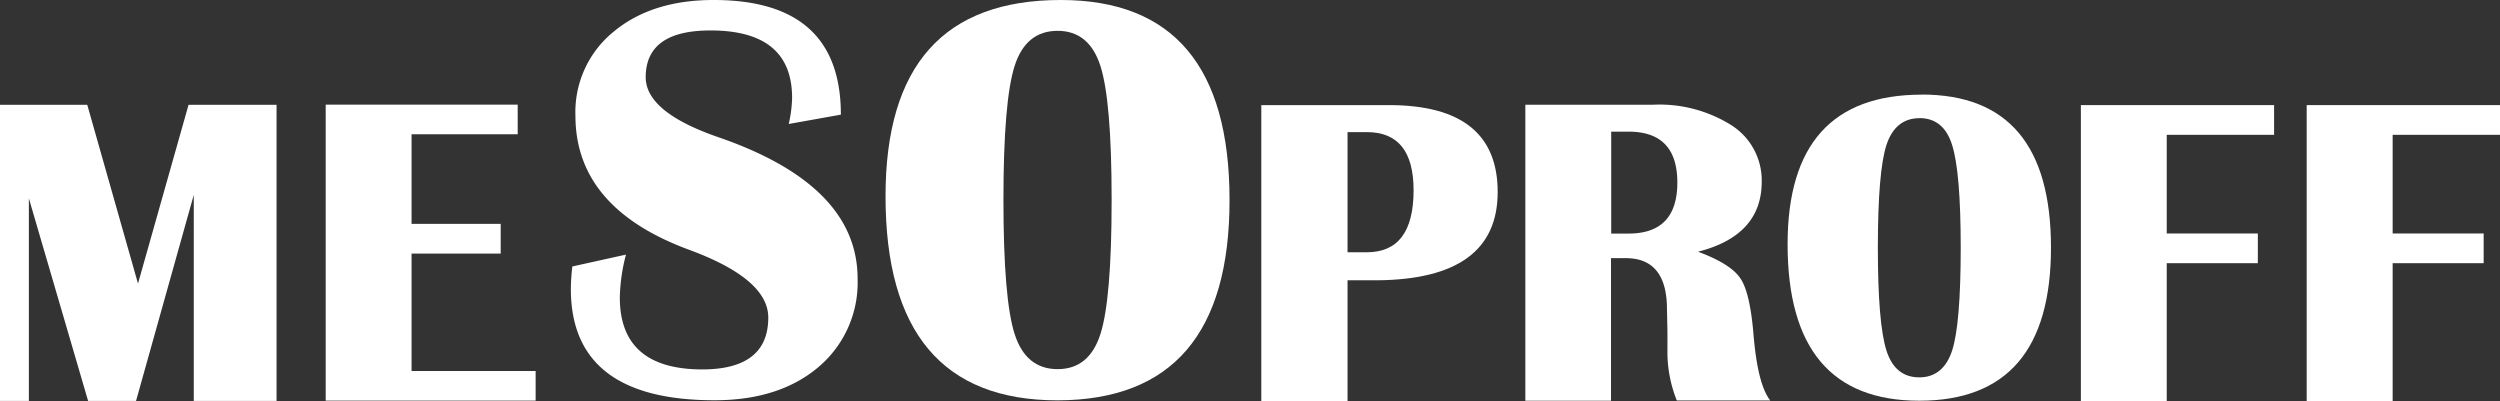
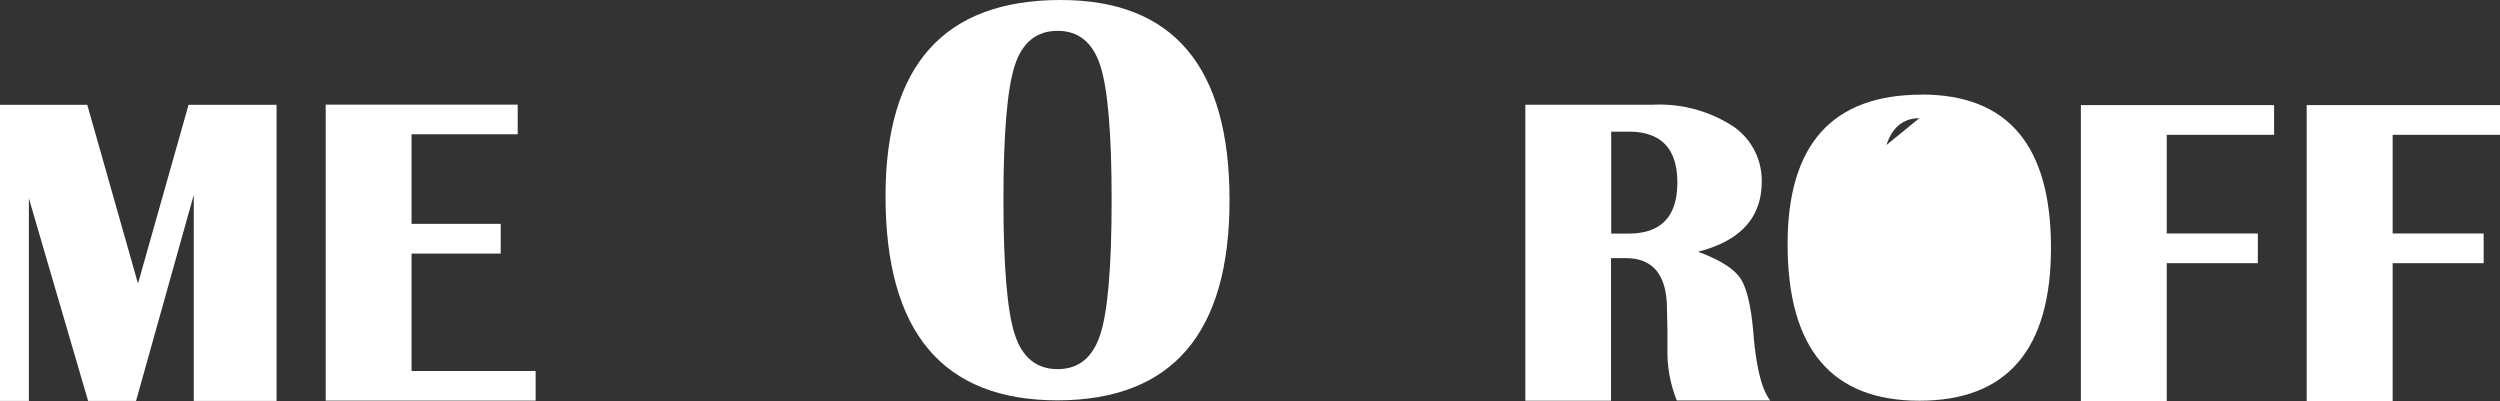
<svg xmlns="http://www.w3.org/2000/svg" viewBox="0 0 267.58 42.94">
  <rect x="0" y="0" width="267.58" height="42.94" fill="#333333" stroke="none" />
  <defs>
    <style>.cls-1{fill:#fff;fill-rule:evenodd;}</style>
  </defs>
  <g id="Layer_2" data-name="Layer 2">
    <g id="Layer_4" data-name="Layer 4">
      <polygon class="cls-1" points="29.6 11.22 29.6 42.91 20.74 42.91 20.74 20.86 14.56 42.91 9.43 42.91 3.09 21.23 3.09 42.91 0 42.91 0 11.22 9.34 11.22 14.77 30.35 20.18 11.22 29.6 11.22" />
      <polygon class="cls-1" points="55.41 11.2 55.41 14.37 44.05 14.37 44.05 23.96 53.59 23.96 53.59 27.14 44.05 27.14 44.05 39.71 57.33 39.71 57.33 42.88 34.86 42.88 34.86 11.2 55.41 11.2" />
-       <path class="cls-1" d="M90,12.27l-5.58,1a13.72,13.72,0,0,0,.36-2.79q0-7.23-8.75-7.22-6.91,0-6.92,5,0,3.73,7.73,6.41Q91.79,19.8,91.79,29.83a11.83,11.83,0,0,1-4.18,9.45c-2.8,2.37-6.5,3.56-11.14,3.56q-15.37,0-15.37-11.92a21.44,21.44,0,0,1,.16-2.4L67,27.25a19.3,19.3,0,0,0-.66,4.59q0,7.69,8.82,7.7c4.71,0,7.07-1.86,7.07-5.55q0-4.13-8.46-7.25Q61.6,22.26,61.59,12.4a11.07,11.07,0,0,1,4.08-9Q69.75,0,76.39,0,90,0,90,12.27" />
      <path class="cls-1" d="M113.53,0q18.06,0,18.07,21.4T113.2,42.85Q94.78,42.85,94.78,21,94.78,0,113.53,0m-.33,3.3q-3.4,0-4.6,3.75t-1.2,14.35q0,10.62,1.2,14.36c.8,2.49,2.33,3.75,4.6,3.75s3.78-1.26,4.58-3.75,1.2-7.28,1.2-14.36-.4-11.84-1.2-14.34-2.33-3.76-4.58-3.76" />
-       <path class="cls-1" d="M135,42.94V11.25h13.67q11.64,0,11.63,9.32T147.41,30h-3.18v13ZM144.23,27h2.07q5,0,5-6.64,0-6.22-5-6.22h-2.07Z" />
      <path class="cls-1" d="M163.26,42.89V11.21h13.63a14.48,14.48,0,0,1,8.5,2.24,7,7,0,0,1,3.17,6c0,3.83-2.27,6.34-6.82,7.49q3.51,1.3,4.54,2.86c.69,1,1.16,3.05,1.4,6,.3,3.57.89,5.91,1.79,7.06h-10a14,14,0,0,1-1-5.5l0-1.88-.05-2.37q0-5.48-4.41-5.48h-1.58V42.89ZM172.45,25h1.86q5.22,0,5.22-5.46c0-3.64-1.74-5.45-5.22-5.45h-1.86Z" />
-       <path class="cls-1" d="M205.69,10.12q13.83,0,13.83,16.38T205.43,42.89q-14.1,0-14.1-16.76,0-16,14.36-16m-.26,2.52c-1.73,0-2.91,1-3.52,2.87s-.92,5.57-.92,11,.31,9.08.92,11,1.79,2.87,3.52,2.87,2.9-1,3.51-2.87.92-5.57.92-11-.31-9.06-.92-11-1.78-2.88-3.51-2.88" />
+       <path class="cls-1" d="M205.69,10.12q13.83,0,13.83,16.38T205.43,42.89q-14.1,0-14.1-16.76,0-16,14.36-16m-.26,2.52c-1.73,0-2.91,1-3.52,2.87" />
      <polygon class="cls-1" points="243.4 11.25 243.4 14.43 231.91 14.43 231.91 24.99 241.66 24.99 241.66 28.17 231.91 28.17 231.91 42.94 222.72 42.94 222.72 11.25 243.4 11.25" />
      <polygon class="cls-1" points="267.58 11.25 267.58 14.43 256.09 14.43 256.09 24.99 265.83 24.99 265.83 28.17 256.09 28.17 256.09 42.94 246.89 42.94 246.89 11.25 267.58 11.25" />
    </g>
  </g>
</svg>